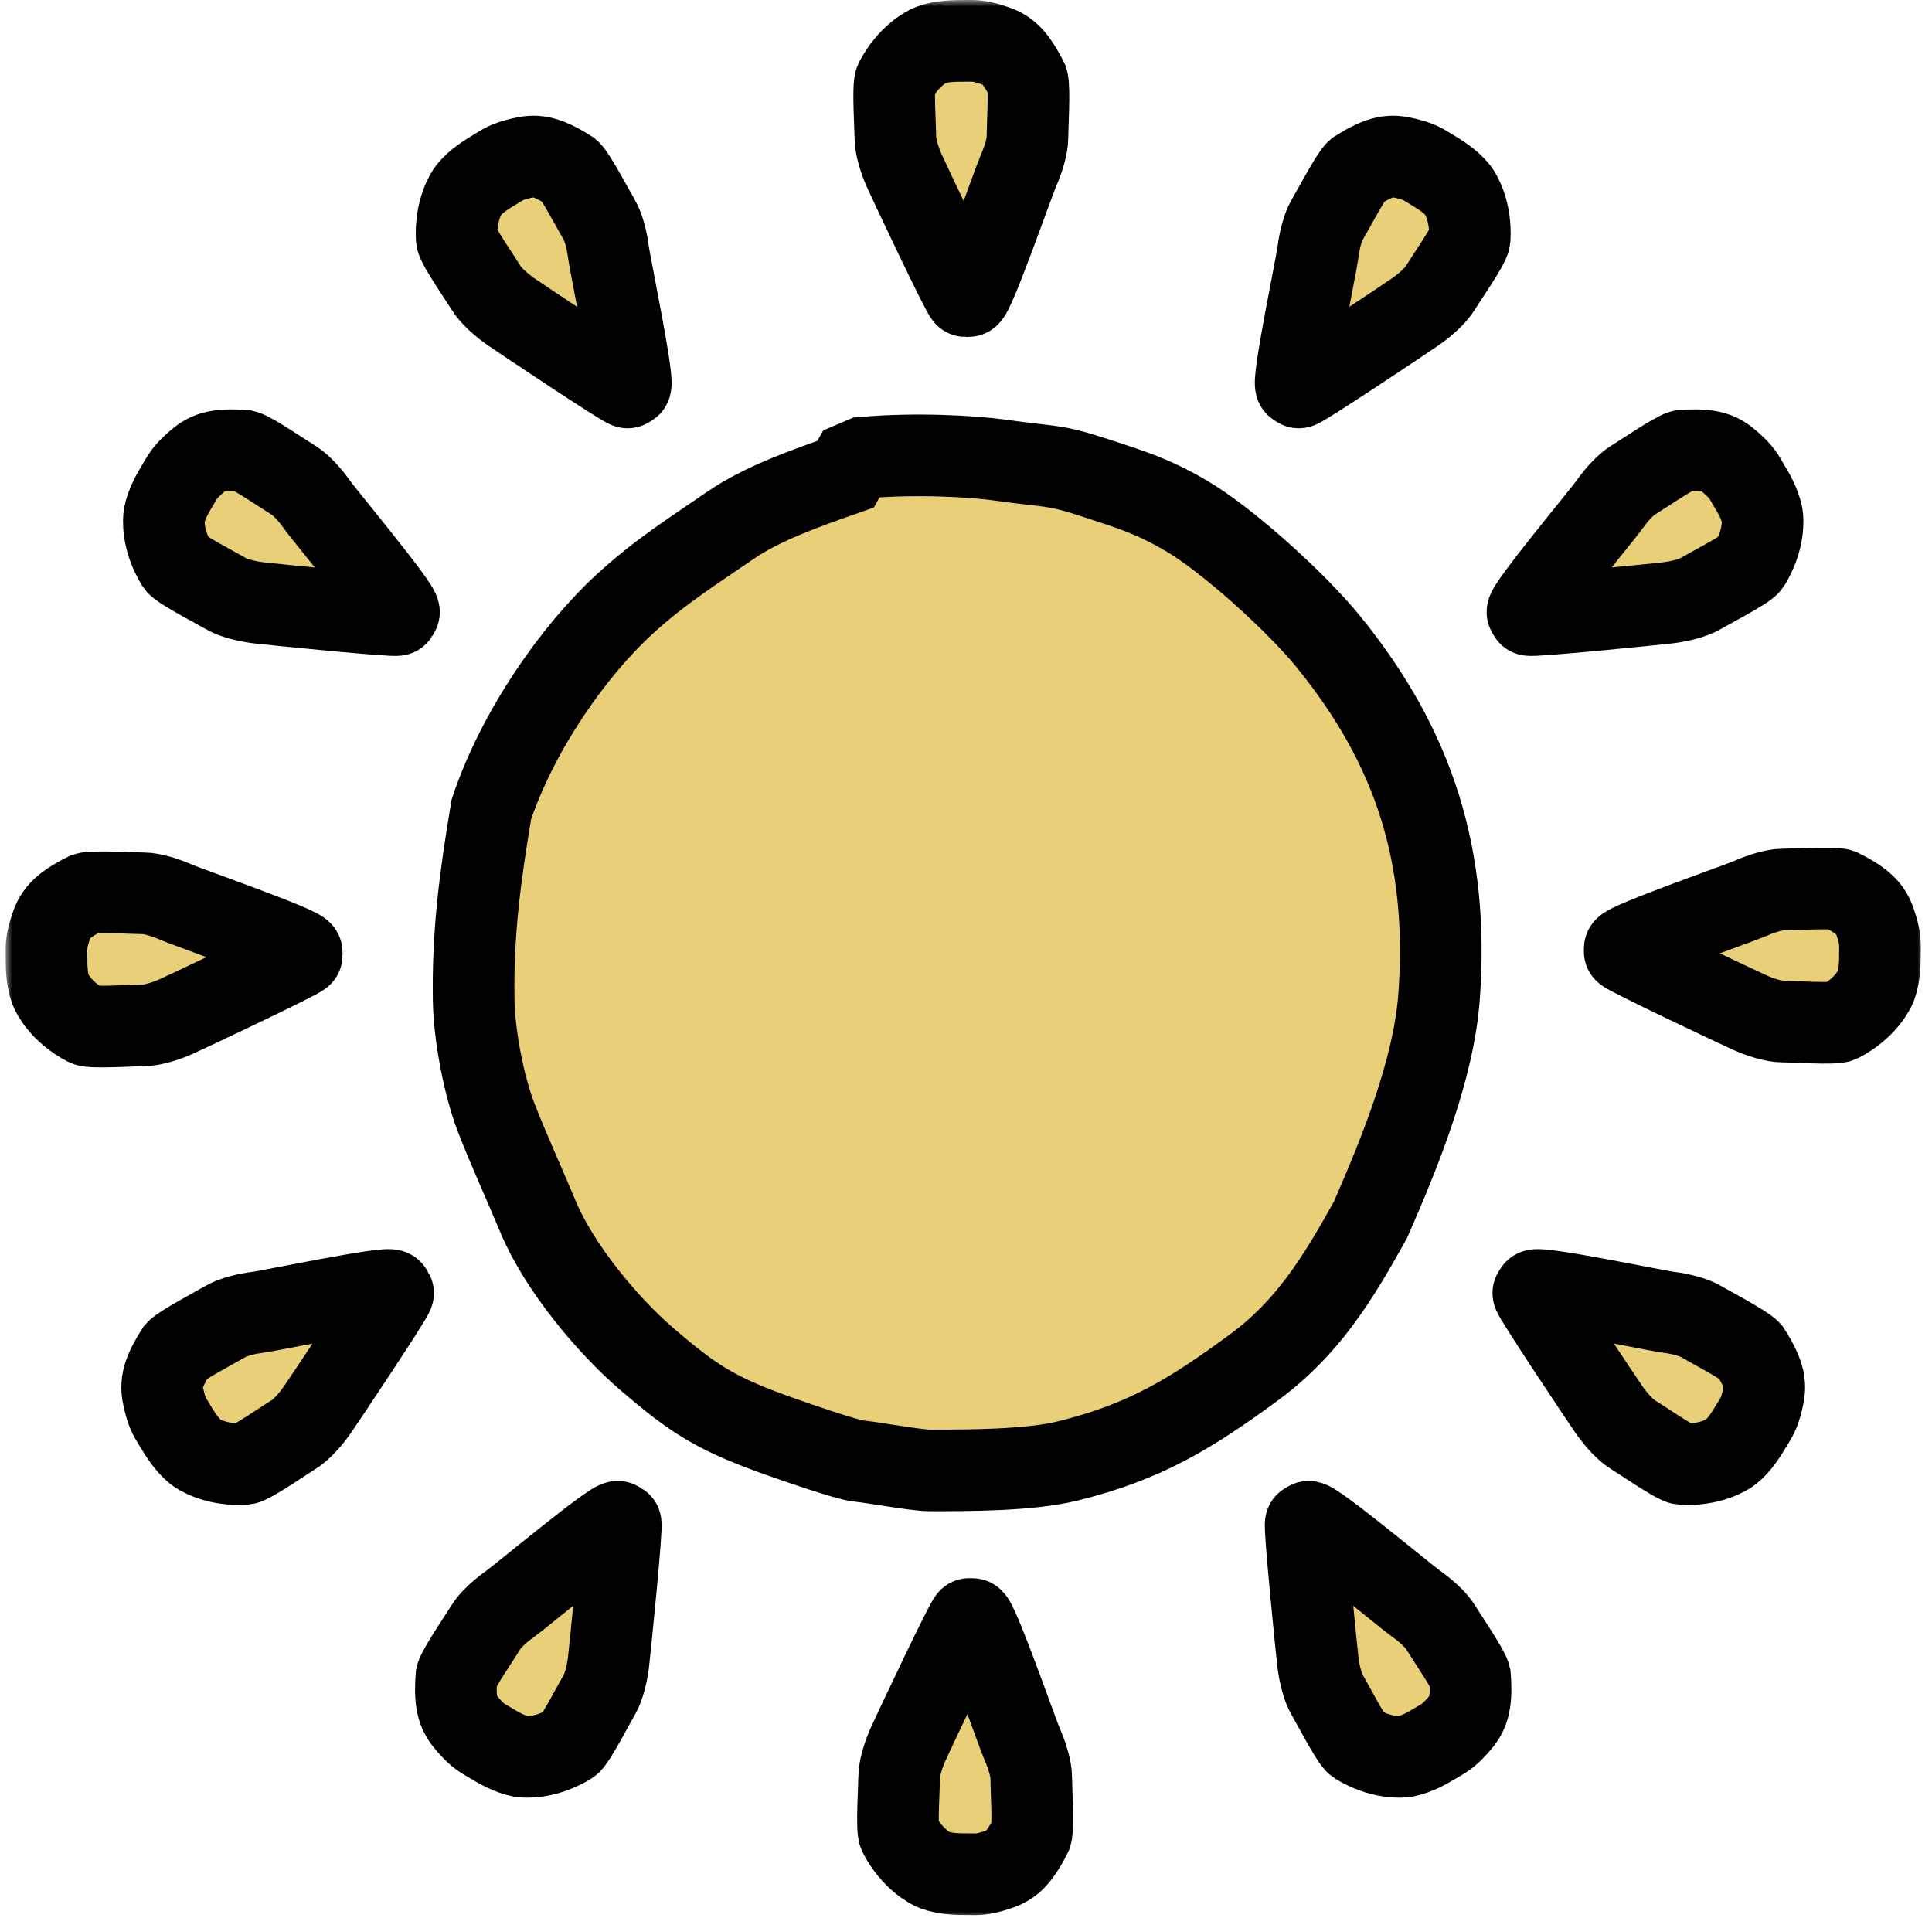
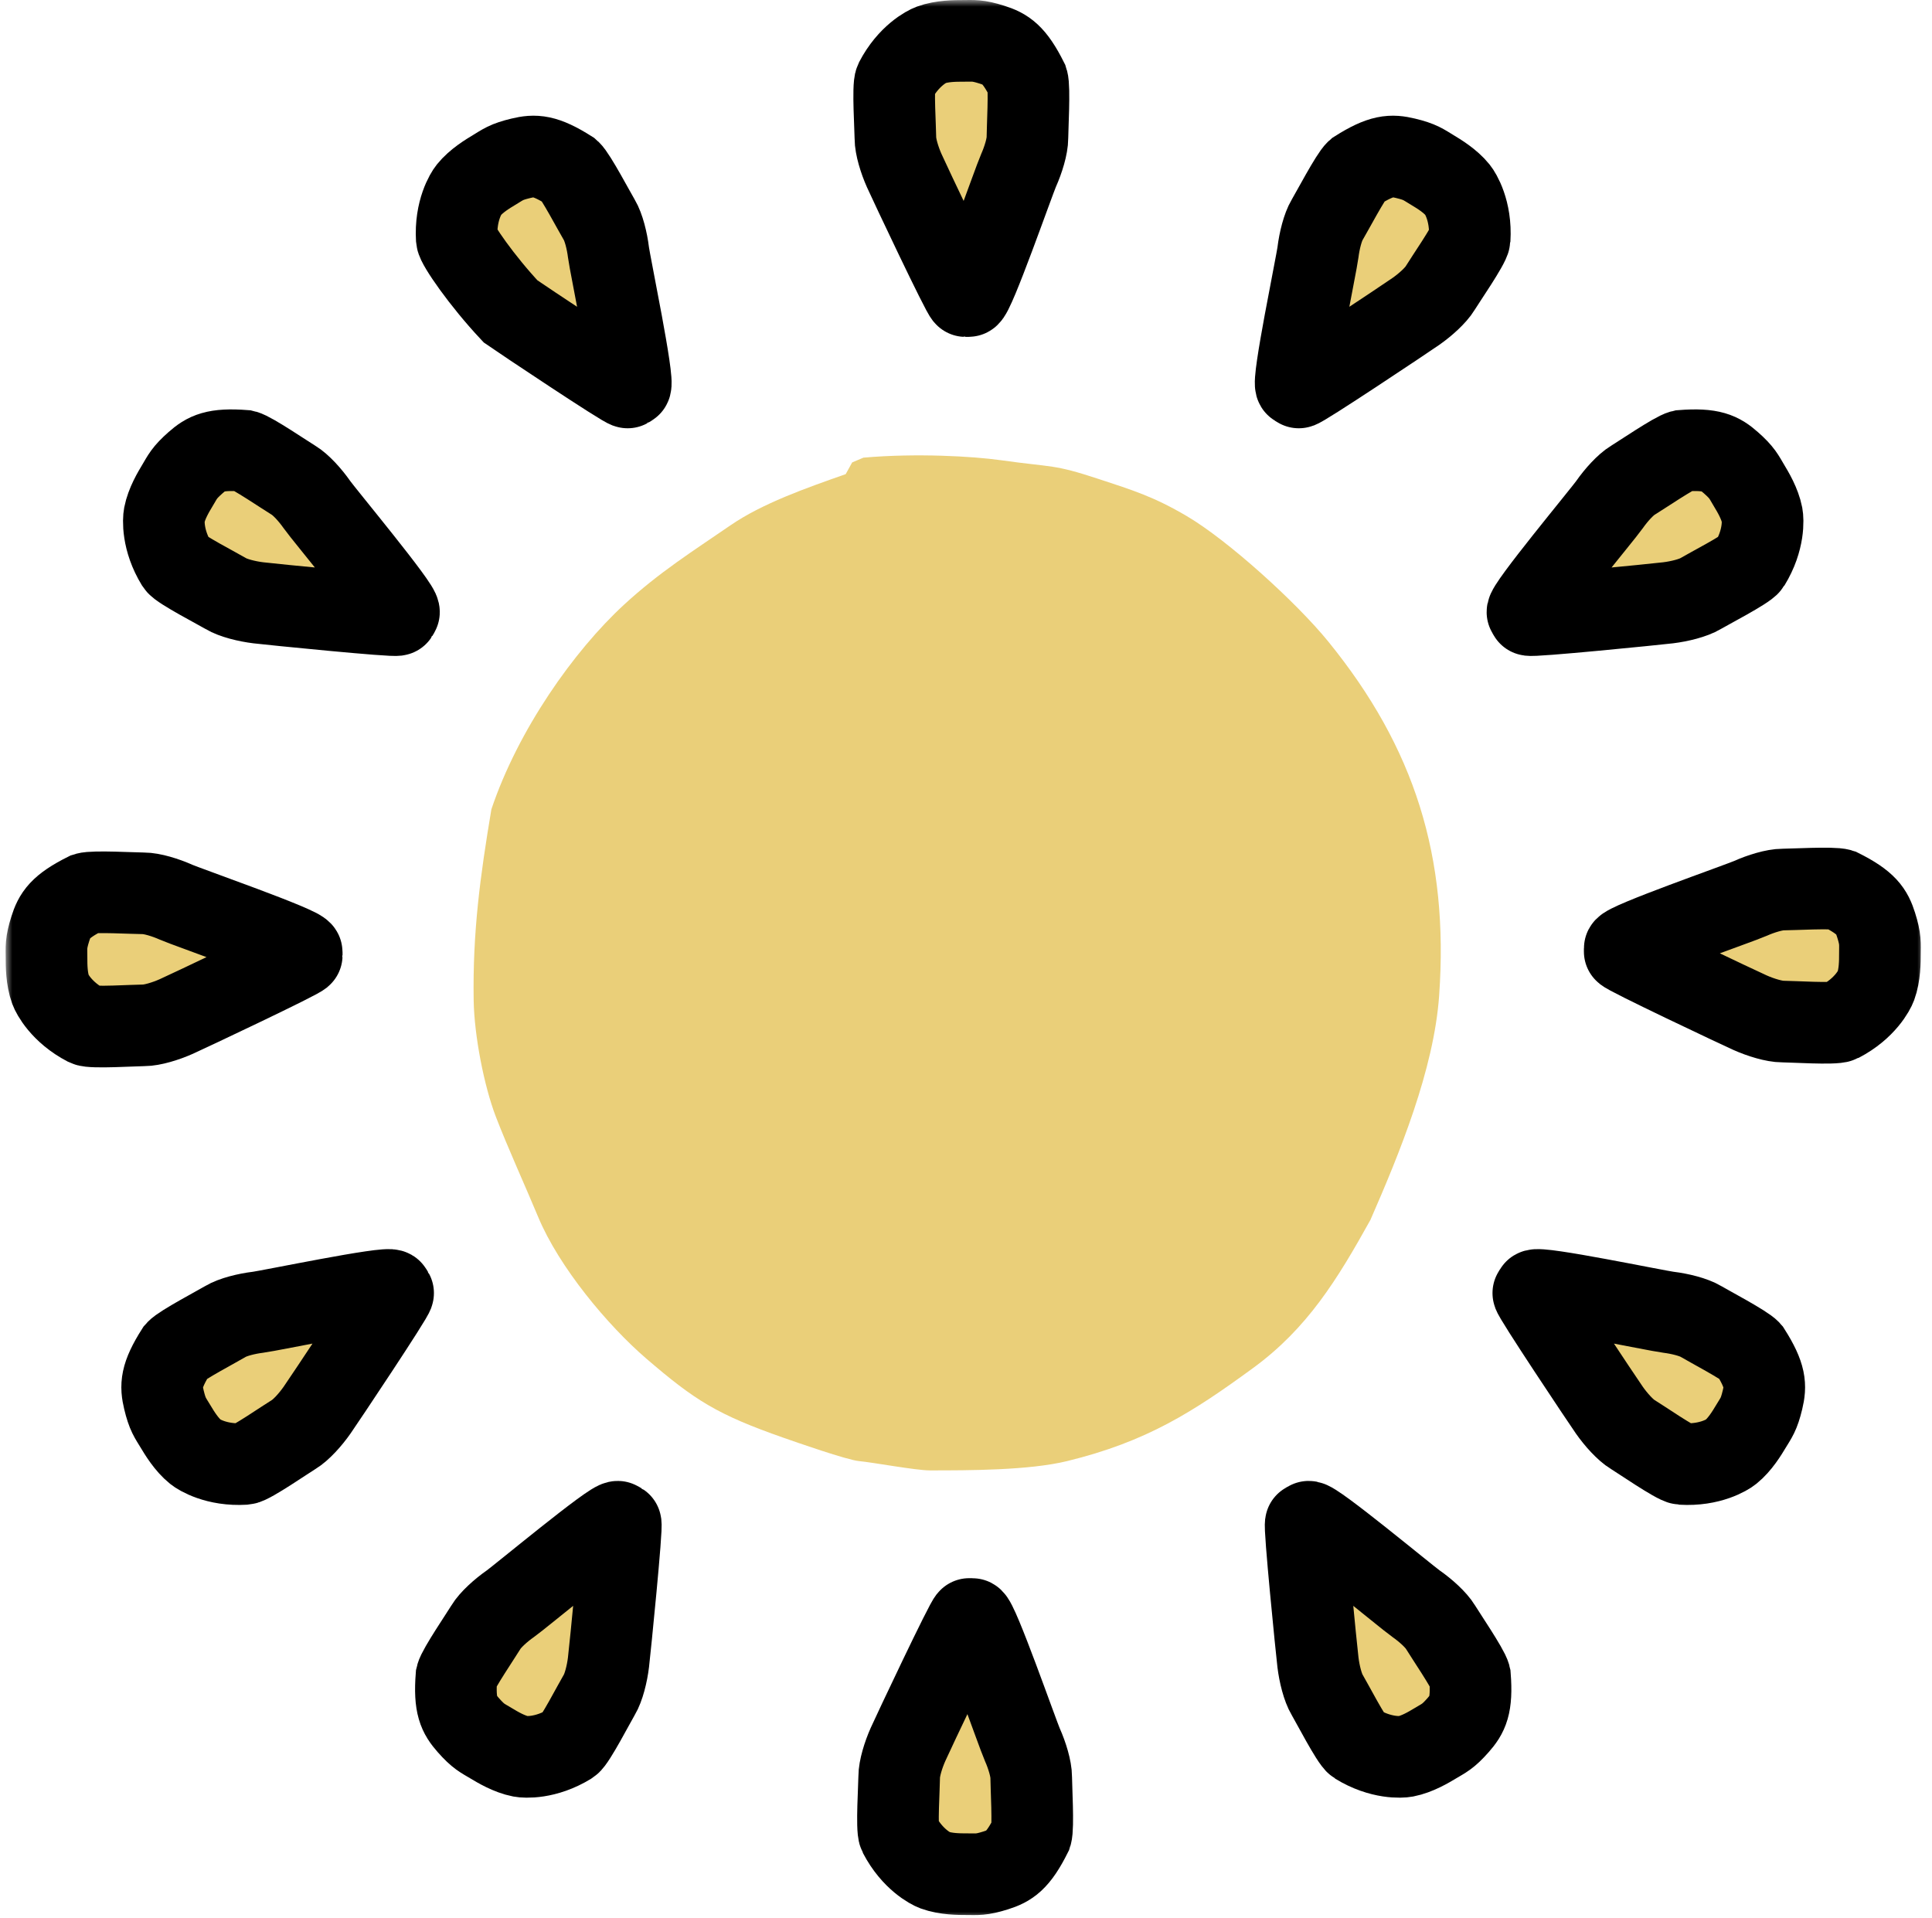
<svg xmlns="http://www.w3.org/2000/svg" width="142" height="141" viewBox="0 0 142 141" fill="none">
  <mask id="path-1-outside-1_322_405" maskUnits="userSpaceOnUse" x="0.415" y="0" width="141" height="141" fill="black">
    <rect fill="white" x="0.415" width="141" height="141" />
    <path d="M62.157 34.851C59.228 35.878 56.014 37.011 53.679 38.618C50.921 40.515 48.486 42.037 45.881 44.432C42.161 47.854 38.069 53.671 36.116 59.488C35.287 64.428 34.736 68.53 34.814 73.518C34.855 76.123 35.58 79.827 36.441 82.072C37.303 84.318 38.628 87.223 39.55 89.439C41.093 93.147 44.667 97.421 47.509 99.866C51.09 102.945 52.717 103.972 57.6 105.683L57.607 105.685C58.459 105.984 62.253 107.313 63.134 107.394C64.162 107.488 67.31 108.078 68.342 108.078C71.213 108.078 75.626 108.078 78.433 107.394C84.292 105.965 87.706 103.767 92.105 100.55C96.091 97.635 98.29 94.049 100.726 89.664C102.847 84.81 105.392 78.625 105.776 73.176C106.497 62.955 103.966 54.962 97.638 47.17C95.285 44.272 90.243 39.706 87.222 37.931C84.817 36.518 83.323 36.051 80.712 35.194C77.387 34.101 77.457 34.374 73.55 33.825C71.514 33.539 67.365 33.297 63.459 33.639L62.633 33.989L62.157 34.851Z" />
    <path d="M74.864 12.522C74.516 13.302 71.568 21.761 71.18 21.761L70.958 21.761C70.792 21.761 66.81 13.324 66.462 12.544C66.114 11.765 65.811 10.772 65.811 10.149C65.811 9.527 65.61 6.327 65.811 5.94C66.779 4.08 68.156 3.4 68.415 3.306C69.24 3.005 70.218 3.005 70.792 3.005C71.551 3.005 71.829 2.941 72.911 3.284C73.907 3.599 74.538 3.968 75.515 5.918C75.685 6.436 75.515 9.505 75.515 10.127C75.515 10.75 75.212 11.743 74.864 12.522Z" />
    <path d="M75.142 128.239C74.794 127.459 71.846 119 71.458 119L71.236 119C71.07 119 67.088 127.437 66.74 128.217C66.392 128.996 66.089 129.99 66.089 130.612C66.089 131.235 65.888 134.435 66.089 134.821C67.057 136.681 68.434 137.361 68.693 137.456C69.519 137.757 70.496 137.757 71.07 137.757C71.829 137.757 72.107 137.82 73.189 137.478C74.185 137.163 74.817 136.793 75.793 134.843C75.963 134.325 75.793 131.257 75.793 130.634C75.793 130.012 75.49 129.018 75.142 128.239Z" />
    <path d="M12.937 66.312C13.716 66.66 22.176 69.608 22.176 69.996L22.176 70.218C22.176 70.384 13.738 74.365 12.959 74.714C12.18 75.062 11.186 75.365 10.564 75.365C9.941 75.365 6.741 75.566 6.355 75.365C4.495 74.397 3.815 73.02 3.72 72.76C3.419 71.935 3.419 70.958 3.419 70.384C3.419 69.625 3.356 69.347 3.698 68.265C4.013 67.269 4.382 66.638 6.333 65.661C6.85 65.491 9.919 65.661 10.542 65.661C11.164 65.661 12.158 65.964 12.937 66.312Z" />
    <path d="M128.653 66.034C127.874 66.382 119.415 69.33 119.415 69.718L119.415 69.94C119.415 70.106 127.852 74.088 128.631 74.436C129.411 74.784 130.404 75.087 131.027 75.087C131.649 75.087 134.849 75.288 135.236 75.087C137.096 74.119 137.776 72.742 137.87 72.483C138.171 71.657 138.171 70.68 138.171 70.106C138.171 69.347 138.234 69.069 137.892 67.987C137.577 66.99 137.208 66.359 135.258 65.383C134.74 65.213 131.671 65.383 131.049 65.383C130.426 65.383 129.433 65.686 128.653 66.034Z" />
    <path d="M23.297 37.094C23.785 37.794 29.518 44.677 29.319 45.01L29.204 45.2C29.119 45.342 19.836 44.41 18.988 44.307C18.141 44.204 17.133 43.952 16.6 43.631C16.066 43.311 13.22 41.835 12.992 41.463C11.896 39.676 12.023 38.145 12.075 37.874C12.242 37.012 12.745 36.175 13.041 35.682C13.432 35.032 13.521 34.761 14.371 34.01C15.155 33.318 15.796 32.967 17.971 33.134C18.502 33.255 21.045 34.982 21.579 35.302C22.112 35.623 22.808 36.394 23.297 37.094Z" />
    <path d="M122.628 96.454C121.781 96.351 113.011 94.521 112.812 94.853L112.697 95.044C112.612 95.186 117.793 102.944 118.282 103.644C118.771 104.344 119.466 105.115 120 105.436C120.534 105.756 123.173 107.577 123.608 107.604C125.701 107.732 126.993 106.902 127.207 106.728C127.89 106.176 128.393 105.339 128.689 104.846C129.08 104.196 129.278 103.99 129.542 102.886C129.785 101.87 129.793 101.139 128.624 99.297C128.268 98.885 125.55 97.45 125.017 97.129C124.483 96.809 123.476 96.557 122.628 96.454Z" />
    <path d="M118.294 37.094C117.805 37.794 112.072 44.677 112.272 45.01L112.387 45.2C112.472 45.342 121.755 44.41 122.602 44.307C123.45 44.204 124.457 43.952 124.991 43.631C125.524 43.311 128.371 41.835 128.599 41.463C129.695 39.676 129.568 38.145 129.516 37.874C129.349 37.012 128.846 36.175 128.549 35.682C128.159 35.032 128.07 34.761 127.219 34.01C126.436 33.318 125.794 32.967 123.62 33.134C123.088 33.255 120.545 34.982 120.012 35.302C119.478 35.623 118.783 36.394 118.294 37.094Z" />
    <path d="M18.962 96.454C19.81 96.351 28.579 94.521 28.779 94.853L28.893 95.044C28.979 95.186 23.797 102.944 23.308 103.644C22.82 104.344 22.124 105.115 21.591 105.436C21.057 105.756 18.418 107.577 17.983 107.604C15.89 107.732 14.598 106.902 14.383 106.728C13.7 106.176 13.197 105.339 12.901 104.846C12.51 104.196 12.313 103.99 12.049 102.886C11.806 101.87 11.797 101.139 12.966 99.297C13.322 98.885 16.041 97.45 16.574 97.129C17.108 96.809 18.115 96.557 18.962 96.454Z" />
    <path d="M37.509 117.879C38.209 117.39 45.092 111.658 45.425 111.857L45.615 111.972C45.757 112.057 44.825 121.34 44.722 122.188C44.619 123.035 44.367 124.043 44.046 124.576C43.725 125.11 42.25 127.956 41.878 128.184C40.091 129.28 38.56 129.153 38.289 129.101C37.427 128.934 36.589 128.431 36.097 128.135C35.446 127.744 35.175 127.655 34.424 126.804C33.733 126.021 33.382 125.38 33.549 123.205C33.67 122.674 35.396 120.131 35.717 119.597C36.038 119.064 36.809 118.368 37.509 117.879Z" />
    <path d="M96.869 18.548C96.766 19.395 94.935 28.165 95.268 28.364L95.459 28.479C95.6 28.564 103.359 23.383 104.059 22.894C104.759 22.405 105.53 21.709 105.851 21.176C106.171 20.642 107.992 18.003 108.019 17.568C108.147 15.475 107.317 14.183 107.143 13.969C106.591 13.286 105.753 12.783 105.261 12.486C104.61 12.096 104.404 11.898 103.301 11.634C102.285 11.391 101.554 11.383 99.712 12.551C99.3 12.908 97.865 15.626 97.544 16.159C97.224 16.693 96.972 17.7 96.869 18.548Z" />
    <path d="M104.082 117.879C103.382 117.39 96.499 111.658 96.166 111.857L95.976 111.972C95.834 112.057 96.766 121.34 96.869 122.188C96.972 123.035 97.224 124.043 97.545 124.576C97.865 125.11 99.341 127.956 99.713 128.184C101.5 129.28 103.031 129.153 103.302 129.101C104.164 128.934 105.001 128.431 105.494 128.135C106.144 127.744 106.416 127.655 107.166 126.804C107.858 126.021 108.209 125.38 108.042 123.205C107.921 122.674 106.194 120.131 105.874 119.597C105.553 119.064 104.782 118.368 104.082 117.879Z" />
-     <path d="M44.722 18.548C44.825 19.395 46.655 28.165 46.323 28.364L46.132 28.479C45.99 28.564 38.232 23.383 37.532 22.894C36.832 22.405 36.061 21.709 35.74 21.176C35.42 20.642 33.599 18.003 33.572 17.568C33.444 15.475 34.274 14.183 34.448 13.969C35 13.286 35.837 12.783 36.33 12.486C36.98 12.096 37.186 11.898 38.29 11.634C39.306 11.391 40.037 11.383 41.879 12.551C42.291 12.908 43.726 15.626 44.047 16.159C44.367 16.693 44.619 17.7 44.722 18.548Z" />
  </mask>
  <path d="M62.157 34.851C59.228 35.878 56.014 37.011 53.679 38.618C50.921 40.515 48.486 42.037 45.881 44.432C42.161 47.854 38.069 53.671 36.116 59.488C35.287 64.428 34.736 68.53 34.814 73.518C34.855 76.123 35.58 79.827 36.441 82.072C37.303 84.318 38.628 87.223 39.55 89.439C41.093 93.147 44.667 97.421 47.509 99.866C51.09 102.945 52.717 103.972 57.6 105.683L57.607 105.685C58.459 105.984 62.253 107.313 63.134 107.394C64.162 107.488 67.31 108.078 68.342 108.078C71.213 108.078 75.626 108.078 78.433 107.394C84.292 105.965 87.706 103.767 92.105 100.55C96.091 97.635 98.29 94.049 100.726 89.664C102.847 84.81 105.392 78.625 105.776 73.176C106.497 62.955 103.966 54.962 97.638 47.17C95.285 44.272 90.243 39.706 87.222 37.931C84.817 36.518 83.323 36.051 80.712 35.194C77.387 34.101 77.457 34.374 73.55 33.825C71.514 33.539 67.365 33.297 63.459 33.639L62.633 33.989L62.157 34.851Z" fill="#EACF79" />
  <path d="M74.864 12.522C74.516 13.302 71.568 21.761 71.18 21.761L70.958 21.761C70.792 21.761 66.81 13.324 66.462 12.544C66.114 11.765 65.811 10.772 65.811 10.149C65.811 9.527 65.61 6.327 65.811 5.94C66.779 4.08 68.156 3.4 68.415 3.306C69.24 3.005 70.218 3.005 70.792 3.005C71.551 3.005 71.829 2.941 72.911 3.284C73.907 3.599 74.538 3.968 75.515 5.918C75.685 6.436 75.515 9.505 75.515 10.127C75.515 10.75 75.212 11.743 74.864 12.522Z" fill="#EACF79" />
  <path d="M75.142 128.239C74.794 127.459 71.846 119 71.458 119L71.236 119C71.07 119 67.088 127.437 66.74 128.217C66.392 128.996 66.089 129.99 66.089 130.612C66.089 131.235 65.888 134.435 66.089 134.821C67.057 136.681 68.434 137.361 68.693 137.456C69.519 137.757 70.496 137.757 71.07 137.757C71.829 137.757 72.107 137.82 73.189 137.478C74.185 137.163 74.817 136.793 75.793 134.843C75.963 134.325 75.793 131.257 75.793 130.634C75.793 130.012 75.49 129.018 75.142 128.239Z" fill="#EACF79" />
  <path d="M12.937 66.312C13.716 66.66 22.176 69.608 22.176 69.996L22.176 70.218C22.176 70.384 13.738 74.365 12.959 74.714C12.18 75.062 11.186 75.365 10.564 75.365C9.941 75.365 6.741 75.566 6.355 75.365C4.495 74.397 3.815 73.02 3.72 72.76C3.419 71.935 3.419 70.958 3.419 70.384C3.419 69.625 3.356 69.347 3.698 68.265C4.013 67.269 4.382 66.638 6.333 65.661C6.85 65.491 9.919 65.661 10.542 65.661C11.164 65.661 12.158 65.964 12.937 66.312Z" fill="#EACF79" />
  <path d="M128.653 66.034C127.874 66.382 119.415 69.33 119.415 69.718L119.415 69.94C119.415 70.106 127.852 74.088 128.631 74.436C129.411 74.784 130.404 75.087 131.027 75.087C131.649 75.087 134.849 75.288 135.236 75.087C137.096 74.119 137.776 72.742 137.87 72.483C138.171 71.657 138.171 70.68 138.171 70.106C138.171 69.347 138.234 69.069 137.892 67.987C137.577 66.99 137.208 66.359 135.258 65.383C134.74 65.213 131.671 65.383 131.049 65.383C130.426 65.383 129.433 65.686 128.653 66.034Z" fill="#EACF79" />
  <path d="M23.297 37.094C23.785 37.794 29.518 44.677 29.319 45.01L29.204 45.2C29.119 45.342 19.836 44.41 18.988 44.307C18.141 44.204 17.133 43.952 16.6 43.631C16.066 43.311 13.22 41.835 12.992 41.463C11.896 39.676 12.023 38.145 12.075 37.874C12.242 37.012 12.745 36.175 13.041 35.682C13.432 35.032 13.521 34.761 14.371 34.01C15.155 33.318 15.796 32.967 17.971 33.134C18.502 33.255 21.045 34.982 21.579 35.302C22.112 35.623 22.808 36.394 23.297 37.094Z" fill="#EACF79" />
  <path d="M122.628 96.454C121.781 96.351 113.011 94.521 112.812 94.853L112.697 95.044C112.612 95.186 117.793 102.944 118.282 103.644C118.771 104.344 119.466 105.115 120 105.436C120.534 105.756 123.173 107.577 123.608 107.604C125.701 107.732 126.993 106.902 127.207 106.728C127.89 106.176 128.393 105.339 128.689 104.846C129.08 104.196 129.278 103.99 129.542 102.886C129.785 101.87 129.793 101.139 128.624 99.297C128.268 98.885 125.55 97.45 125.017 97.129C124.483 96.809 123.476 96.557 122.628 96.454Z" fill="#EACF79" />
  <path d="M118.294 37.094C117.805 37.794 112.072 44.677 112.272 45.01L112.387 45.2C112.472 45.342 121.755 44.41 122.602 44.307C123.45 44.204 124.457 43.952 124.991 43.631C125.524 43.311 128.371 41.835 128.599 41.463C129.695 39.676 129.568 38.145 129.516 37.874C129.349 37.012 128.846 36.175 128.549 35.682C128.159 35.032 128.07 34.761 127.219 34.01C126.436 33.318 125.794 32.967 123.62 33.134C123.088 33.255 120.545 34.982 120.012 35.302C119.478 35.623 118.783 36.394 118.294 37.094Z" fill="#EACF79" />
  <path d="M18.962 96.454C19.81 96.351 28.579 94.521 28.779 94.853L28.893 95.044C28.979 95.186 23.797 102.944 23.308 103.644C22.82 104.344 22.124 105.115 21.591 105.436C21.057 105.756 18.418 107.577 17.983 107.604C15.89 107.732 14.598 106.902 14.383 106.728C13.7 106.176 13.197 105.339 12.901 104.846C12.51 104.196 12.313 103.99 12.049 102.886C11.806 101.87 11.797 101.139 12.966 99.297C13.322 98.885 16.041 97.45 16.574 97.129C17.108 96.809 18.115 96.557 18.962 96.454Z" fill="#EACF79" />
  <path d="M37.509 117.879C38.209 117.39 45.092 111.658 45.425 111.857L45.615 111.972C45.757 112.057 44.825 121.34 44.722 122.188C44.619 123.035 44.367 124.043 44.046 124.576C43.725 125.11 42.25 127.956 41.878 128.184C40.091 129.28 38.56 129.153 38.289 129.101C37.427 128.934 36.589 128.431 36.097 128.135C35.446 127.744 35.175 127.655 34.424 126.804C33.733 126.021 33.382 125.38 33.549 123.205C33.67 122.674 35.396 120.131 35.717 119.597C36.038 119.064 36.809 118.368 37.509 117.879Z" fill="#EACF79" />
  <path d="M96.869 18.548C96.766 19.395 94.935 28.165 95.268 28.364L95.459 28.479C95.6 28.564 103.359 23.383 104.059 22.894C104.759 22.405 105.53 21.709 105.851 21.176C106.171 20.642 107.992 18.003 108.019 17.568C108.147 15.475 107.317 14.183 107.143 13.969C106.591 13.286 105.753 12.783 105.261 12.486C104.61 12.096 104.404 11.898 103.301 11.634C102.285 11.391 101.554 11.383 99.712 12.551C99.3 12.908 97.865 15.626 97.544 16.159C97.224 16.693 96.972 17.7 96.869 18.548Z" fill="#EACF79" />
  <path d="M104.082 117.879C103.382 117.39 96.499 111.658 96.166 111.857L95.976 111.972C95.834 112.057 96.766 121.34 96.869 122.188C96.972 123.035 97.224 124.043 97.545 124.576C97.865 125.11 99.341 127.956 99.713 128.184C101.5 129.28 103.031 129.153 103.302 129.101C104.164 128.934 105.001 128.431 105.494 128.135C106.144 127.744 106.416 127.655 107.166 126.804C107.858 126.021 108.209 125.38 108.042 123.205C107.921 122.674 106.194 120.131 105.874 119.597C105.553 119.064 104.782 118.368 104.082 117.879Z" fill="#EACF79" />
  <path d="M44.722 18.548C44.825 19.395 46.655 28.165 46.323 28.364L46.132 28.479C45.99 28.564 38.232 23.383 37.532 22.894C36.832 22.405 36.061 21.709 35.74 21.176C35.42 20.642 33.599 18.003 33.572 17.568C33.444 15.475 34.274 14.183 34.448 13.969C35 13.286 35.837 12.783 36.33 12.486C36.98 12.096 37.186 11.898 38.29 11.634C39.306 11.391 40.037 11.383 41.879 12.551C42.291 12.908 43.726 15.626 44.047 16.159C44.367 16.693 44.619 17.7 44.722 18.548Z" fill="#EACF79" />
-   <path d="M62.157 34.851C59.228 35.878 56.014 37.011 53.679 38.618C50.921 40.515 48.486 42.037 45.881 44.432C42.161 47.854 38.069 53.671 36.116 59.488C35.287 64.428 34.736 68.53 34.814 73.518C34.855 76.123 35.58 79.827 36.441 82.072C37.303 84.318 38.628 87.223 39.55 89.439C41.093 93.147 44.667 97.421 47.509 99.866C51.09 102.945 52.717 103.972 57.6 105.683L57.607 105.685C58.459 105.984 62.253 107.313 63.134 107.394C64.162 107.488 67.31 108.078 68.342 108.078C71.213 108.078 75.626 108.078 78.433 107.394C84.292 105.965 87.706 103.767 92.105 100.55C96.091 97.635 98.29 94.049 100.726 89.664C102.847 84.81 105.392 78.625 105.776 73.176C106.497 62.955 103.966 54.962 97.638 47.17C95.285 44.272 90.243 39.706 87.222 37.931C84.817 36.518 83.323 36.051 80.712 35.194C77.387 34.101 77.457 34.374 73.55 33.825C71.514 33.539 67.365 33.297 63.459 33.639L62.633 33.989L62.157 34.851Z" stroke="black" stroke-width="6" stroke-linecap="round" mask="url(#path-1-outside-1_322_405)" />
  <path d="M74.864 12.522C74.516 13.302 71.568 21.761 71.18 21.761L70.958 21.761C70.792 21.761 66.81 13.324 66.462 12.544C66.114 11.765 65.811 10.772 65.811 10.149C65.811 9.527 65.61 6.327 65.811 5.94C66.779 4.08 68.156 3.4 68.415 3.306C69.24 3.005 70.218 3.005 70.792 3.005C71.551 3.005 71.829 2.941 72.911 3.284C73.907 3.599 74.538 3.968 75.515 5.918C75.685 6.436 75.515 9.505 75.515 10.127C75.515 10.75 75.212 11.743 74.864 12.522Z" stroke="black" stroke-width="6" stroke-linecap="round" mask="url(#path-1-outside-1_322_405)" />
  <path d="M75.142 128.239C74.794 127.459 71.846 119 71.458 119L71.236 119C71.07 119 67.088 127.437 66.74 128.217C66.392 128.996 66.089 129.99 66.089 130.612C66.089 131.235 65.888 134.435 66.089 134.821C67.057 136.681 68.434 137.361 68.693 137.456C69.519 137.757 70.496 137.757 71.07 137.757C71.829 137.757 72.107 137.82 73.189 137.478C74.185 137.163 74.817 136.793 75.793 134.843C75.963 134.325 75.793 131.257 75.793 130.634C75.793 130.012 75.49 129.018 75.142 128.239Z" stroke="black" stroke-width="6" stroke-linecap="round" mask="url(#path-1-outside-1_322_405)" />
  <path d="M12.937 66.312C13.716 66.66 22.176 69.608 22.176 69.996L22.176 70.218C22.176 70.384 13.738 74.365 12.959 74.714C12.18 75.062 11.186 75.365 10.564 75.365C9.941 75.365 6.741 75.566 6.355 75.365C4.495 74.397 3.815 73.02 3.72 72.76C3.419 71.935 3.419 70.958 3.419 70.384C3.419 69.625 3.356 69.347 3.698 68.265C4.013 67.269 4.382 66.638 6.333 65.661C6.85 65.491 9.919 65.661 10.542 65.661C11.164 65.661 12.158 65.964 12.937 66.312Z" stroke="black" stroke-width="6" stroke-linecap="round" mask="url(#path-1-outside-1_322_405)" />
  <path d="M128.653 66.034C127.874 66.382 119.415 69.33 119.415 69.718L119.415 69.94C119.415 70.106 127.852 74.088 128.631 74.436C129.411 74.784 130.404 75.087 131.027 75.087C131.649 75.087 134.849 75.288 135.236 75.087C137.096 74.119 137.776 72.742 137.87 72.483C138.171 71.657 138.171 70.68 138.171 70.106C138.171 69.347 138.234 69.069 137.892 67.987C137.577 66.99 137.208 66.359 135.258 65.383C134.74 65.213 131.671 65.383 131.049 65.383C130.426 65.383 129.433 65.686 128.653 66.034Z" stroke="black" stroke-width="6" stroke-linecap="round" mask="url(#path-1-outside-1_322_405)" />
  <path d="M23.297 37.094C23.785 37.794 29.518 44.677 29.319 45.01L29.204 45.2C29.119 45.342 19.836 44.41 18.988 44.307C18.141 44.204 17.133 43.952 16.6 43.631C16.066 43.311 13.22 41.835 12.992 41.463C11.896 39.676 12.023 38.145 12.075 37.874C12.242 37.012 12.745 36.175 13.041 35.682C13.432 35.032 13.521 34.761 14.371 34.01C15.155 33.318 15.796 32.967 17.971 33.134C18.502 33.255 21.045 34.982 21.579 35.302C22.112 35.623 22.808 36.394 23.297 37.094Z" stroke="black" stroke-width="6" stroke-linecap="round" mask="url(#path-1-outside-1_322_405)" />
  <path d="M122.628 96.454C121.781 96.351 113.011 94.521 112.812 94.853L112.697 95.044C112.612 95.186 117.793 102.944 118.282 103.644C118.771 104.344 119.466 105.115 120 105.436C120.534 105.756 123.173 107.577 123.608 107.604C125.701 107.732 126.993 106.902 127.207 106.728C127.89 106.176 128.393 105.339 128.689 104.846C129.08 104.196 129.278 103.99 129.542 102.886C129.785 101.87 129.793 101.139 128.624 99.297C128.268 98.885 125.55 97.45 125.017 97.129C124.483 96.809 123.476 96.557 122.628 96.454Z" stroke="black" stroke-width="6" stroke-linecap="round" mask="url(#path-1-outside-1_322_405)" />
  <path d="M118.294 37.094C117.805 37.794 112.072 44.677 112.272 45.01L112.387 45.2C112.472 45.342 121.755 44.41 122.602 44.307C123.45 44.204 124.457 43.952 124.991 43.631C125.524 43.311 128.371 41.835 128.599 41.463C129.695 39.676 129.568 38.145 129.516 37.874C129.349 37.012 128.846 36.175 128.549 35.682C128.159 35.032 128.07 34.761 127.219 34.01C126.436 33.318 125.794 32.967 123.62 33.134C123.088 33.255 120.545 34.982 120.012 35.302C119.478 35.623 118.783 36.394 118.294 37.094Z" stroke="black" stroke-width="6" stroke-linecap="round" mask="url(#path-1-outside-1_322_405)" />
  <path d="M18.962 96.454C19.81 96.351 28.579 94.521 28.779 94.853L28.893 95.044C28.979 95.186 23.797 102.944 23.308 103.644C22.82 104.344 22.124 105.115 21.591 105.436C21.057 105.756 18.418 107.577 17.983 107.604C15.89 107.732 14.598 106.902 14.383 106.728C13.7 106.176 13.197 105.339 12.901 104.846C12.51 104.196 12.313 103.99 12.049 102.886C11.806 101.87 11.797 101.139 12.966 99.297C13.322 98.885 16.041 97.45 16.574 97.129C17.108 96.809 18.115 96.557 18.962 96.454Z" stroke="black" stroke-width="6" stroke-linecap="round" mask="url(#path-1-outside-1_322_405)" />
  <path d="M37.509 117.879C38.209 117.39 45.092 111.658 45.425 111.857L45.615 111.972C45.757 112.057 44.825 121.34 44.722 122.188C44.619 123.035 44.367 124.043 44.046 124.576C43.725 125.11 42.25 127.956 41.878 128.184C40.091 129.28 38.56 129.153 38.289 129.101C37.427 128.934 36.589 128.431 36.097 128.135C35.446 127.744 35.175 127.655 34.424 126.804C33.733 126.021 33.382 125.38 33.549 123.205C33.67 122.674 35.396 120.131 35.717 119.597C36.038 119.064 36.809 118.368 37.509 117.879Z" stroke="black" stroke-width="6" stroke-linecap="round" mask="url(#path-1-outside-1_322_405)" />
  <path d="M96.869 18.548C96.766 19.395 94.935 28.165 95.268 28.364L95.459 28.479C95.6 28.564 103.359 23.383 104.059 22.894C104.759 22.405 105.53 21.709 105.851 21.176C106.171 20.642 107.992 18.003 108.019 17.568C108.147 15.475 107.317 14.183 107.143 13.969C106.591 13.286 105.753 12.783 105.261 12.486C104.61 12.096 104.404 11.898 103.301 11.634C102.285 11.391 101.554 11.383 99.712 12.551C99.3 12.908 97.865 15.626 97.544 16.159C97.224 16.693 96.972 17.7 96.869 18.548Z" stroke="black" stroke-width="6" stroke-linecap="round" mask="url(#path-1-outside-1_322_405)" />
  <path d="M104.082 117.879C103.382 117.39 96.499 111.658 96.166 111.857L95.976 111.972C95.834 112.057 96.766 121.34 96.869 122.188C96.972 123.035 97.224 124.043 97.545 124.576C97.865 125.11 99.341 127.956 99.713 128.184C101.5 129.28 103.031 129.153 103.302 129.101C104.164 128.934 105.001 128.431 105.494 128.135C106.144 127.744 106.416 127.655 107.166 126.804C107.858 126.021 108.209 125.38 108.042 123.205C107.921 122.674 106.194 120.131 105.874 119.597C105.553 119.064 104.782 118.368 104.082 117.879Z" stroke="black" stroke-width="6" stroke-linecap="round" mask="url(#path-1-outside-1_322_405)" />
-   <path d="M44.722 18.548C44.825 19.395 46.655 28.165 46.323 28.364L46.132 28.479C45.99 28.564 38.232 23.383 37.532 22.894C36.832 22.405 36.061 21.709 35.74 21.176C35.42 20.642 33.599 18.003 33.572 17.568C33.444 15.475 34.274 14.183 34.448 13.969C35 13.286 35.837 12.783 36.33 12.486C36.98 12.096 37.186 11.898 38.29 11.634C39.306 11.391 40.037 11.383 41.879 12.551C42.291 12.908 43.726 15.626 44.047 16.159C44.367 16.693 44.619 17.7 44.722 18.548Z" stroke="black" stroke-width="6" stroke-linecap="round" mask="url(#path-1-outside-1_322_405)" />
+   <path d="M44.722 18.548C44.825 19.395 46.655 28.165 46.323 28.364L46.132 28.479C45.99 28.564 38.232 23.383 37.532 22.894C35.42 20.642 33.599 18.003 33.572 17.568C33.444 15.475 34.274 14.183 34.448 13.969C35 13.286 35.837 12.783 36.33 12.486C36.98 12.096 37.186 11.898 38.29 11.634C39.306 11.391 40.037 11.383 41.879 12.551C42.291 12.908 43.726 15.626 44.047 16.159C44.367 16.693 44.619 17.7 44.722 18.548Z" stroke="black" stroke-width="6" stroke-linecap="round" mask="url(#path-1-outside-1_322_405)" />
</svg>